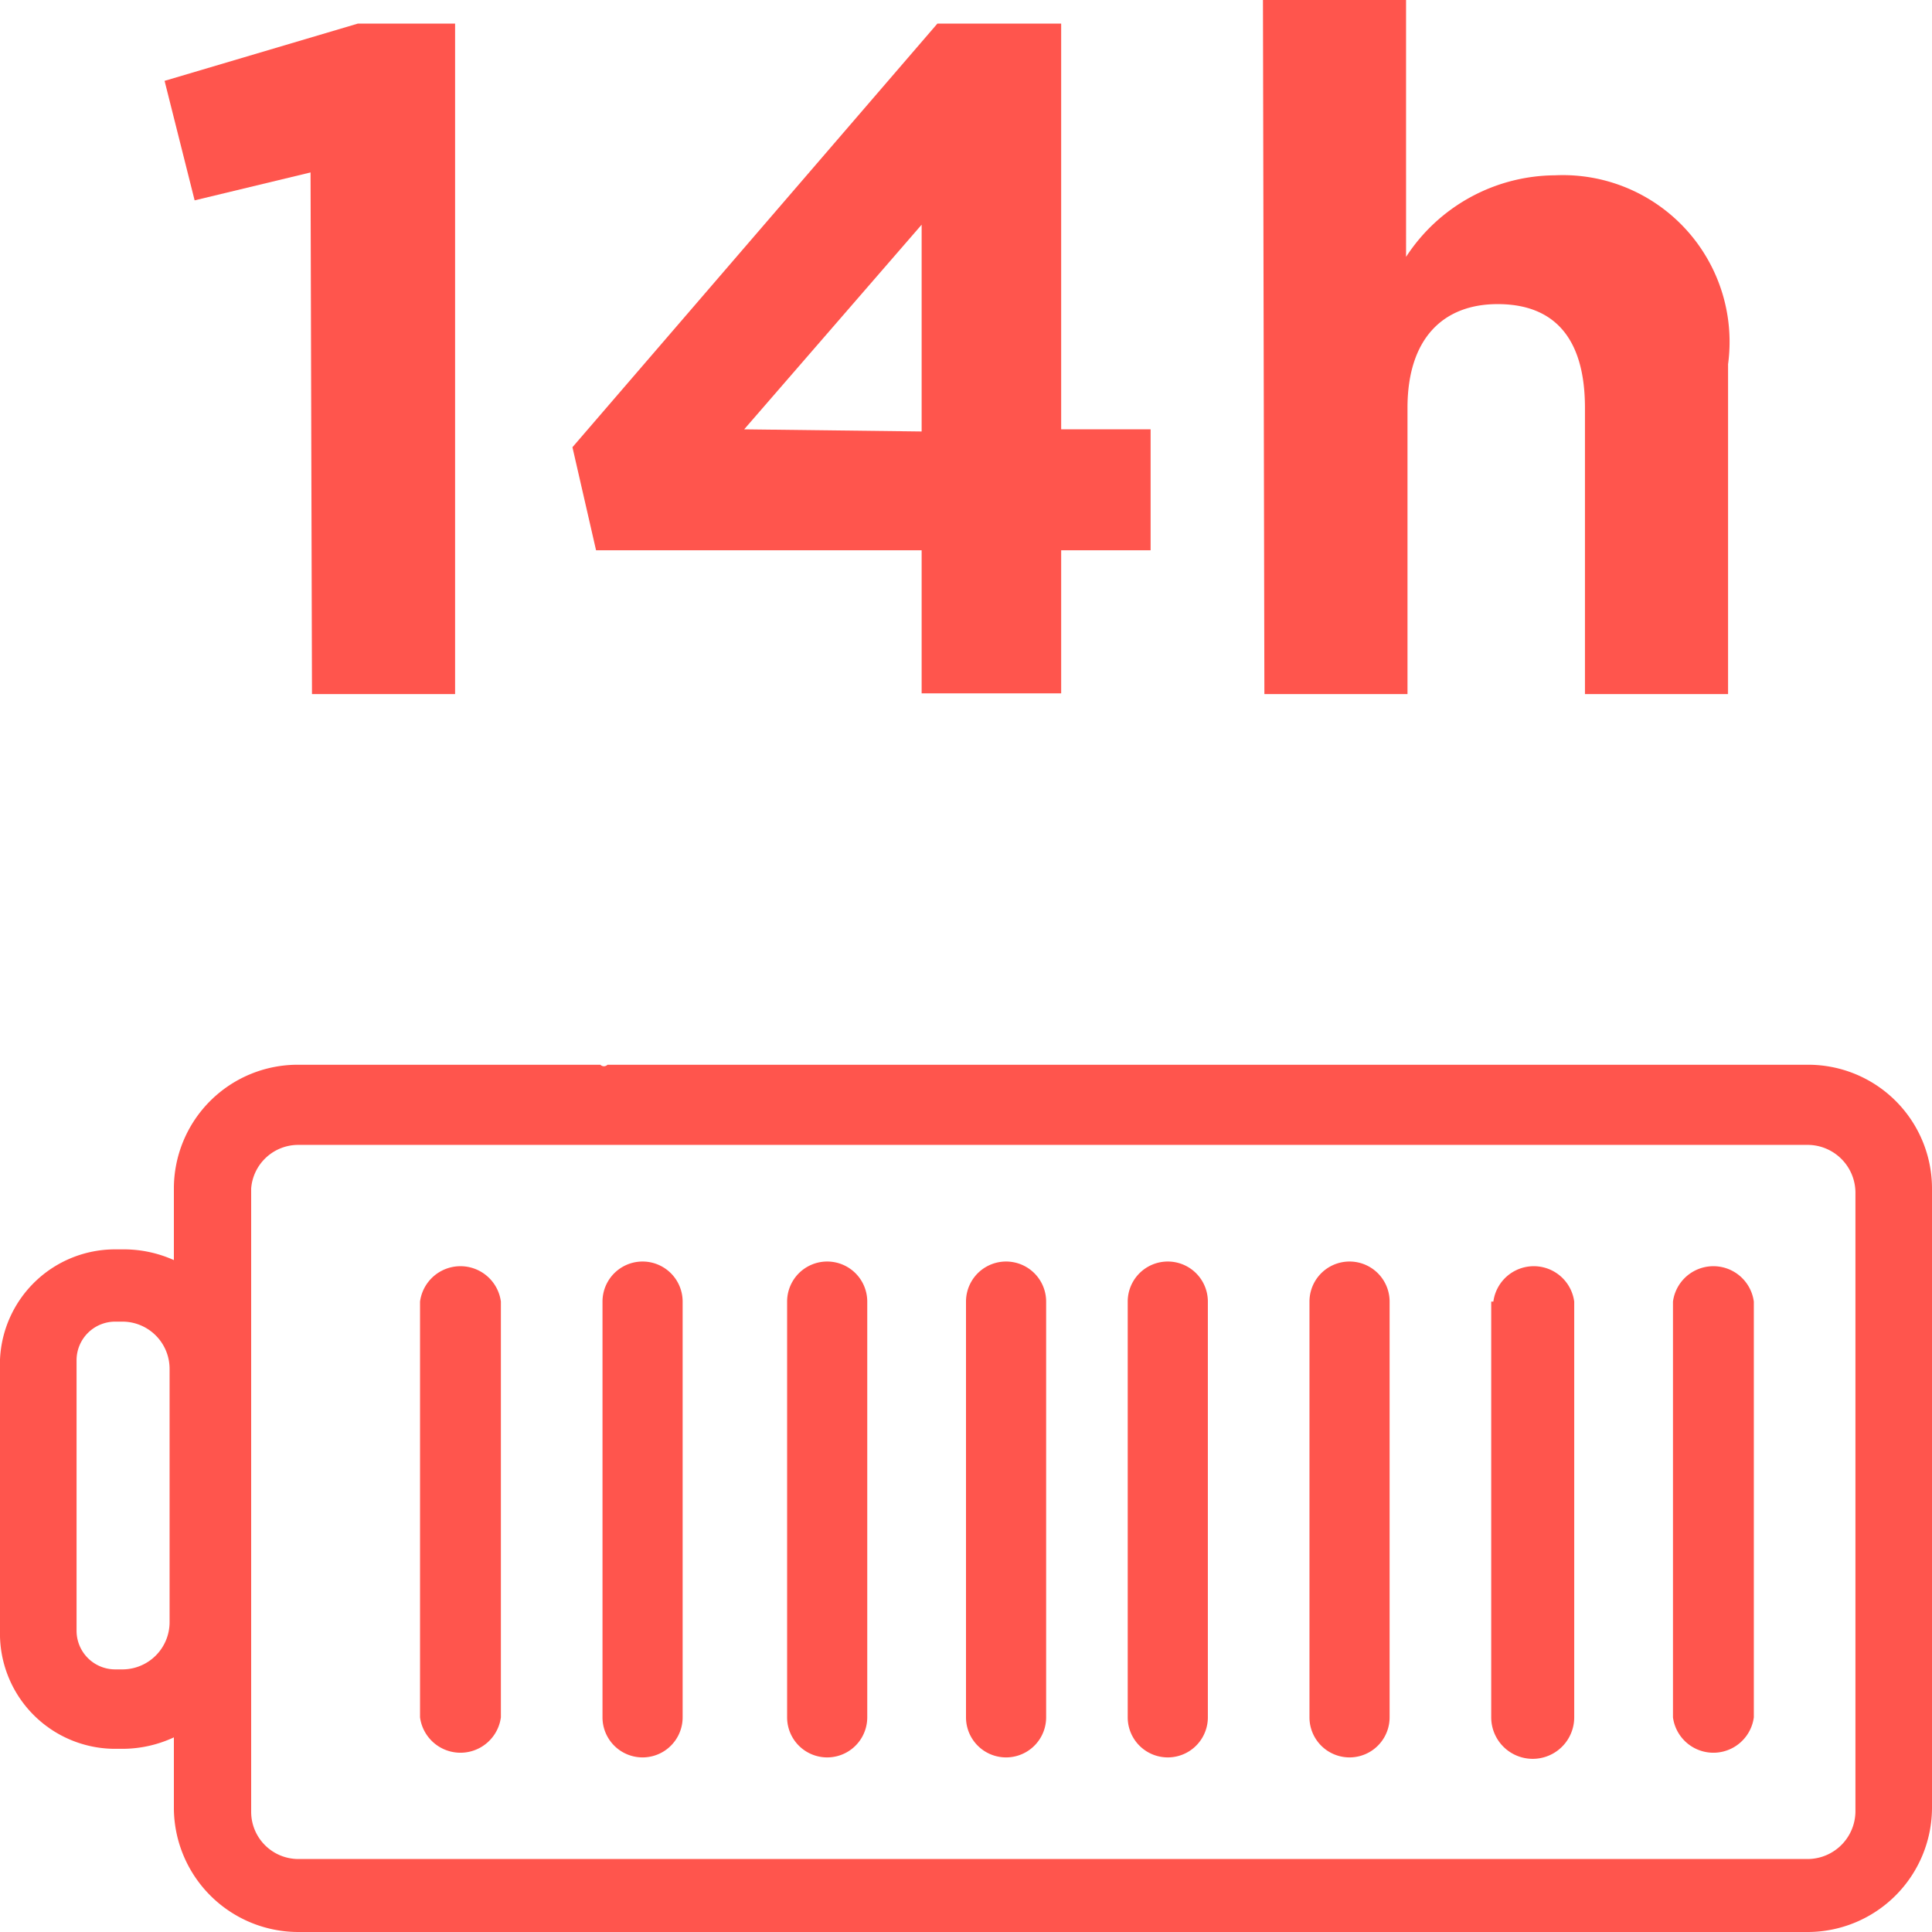
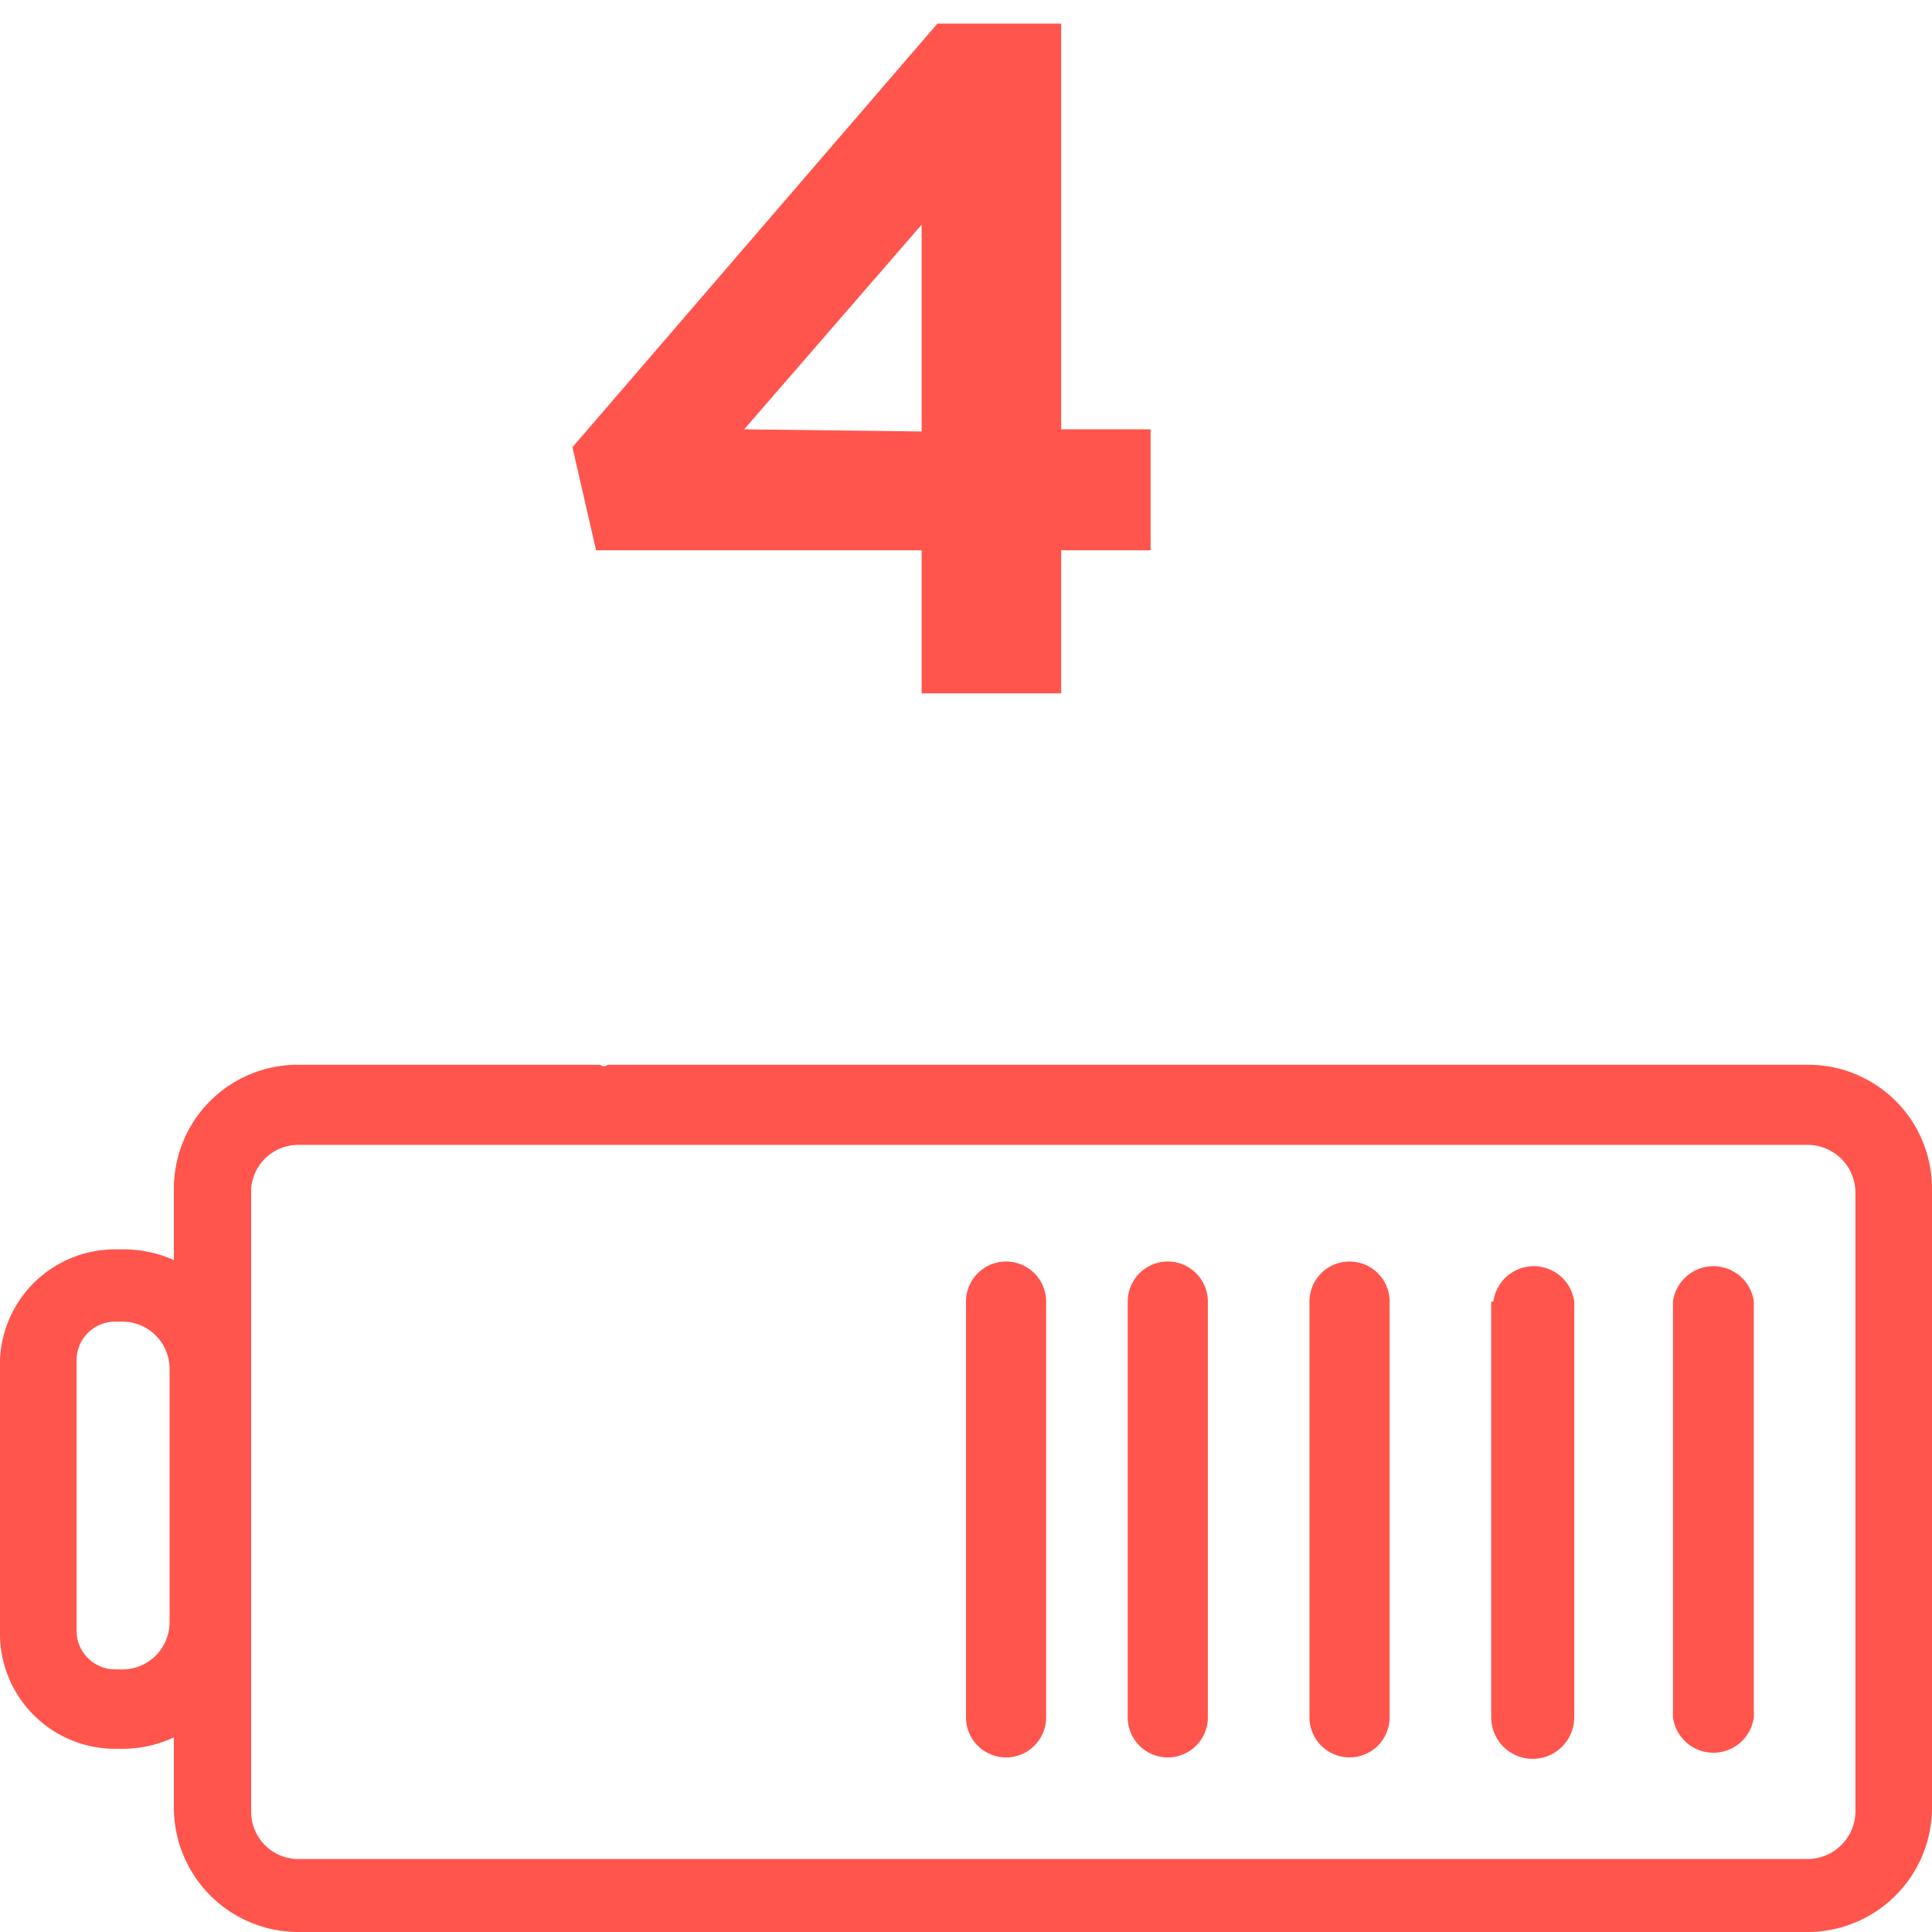
<svg xmlns="http://www.w3.org/2000/svg" id="Layer_1" data-name="Layer 1" viewBox="0 0 27 27">
  <defs>
    <style>.cls-1{fill:#ff554d;}</style>
  </defs>
  <path class="cls-1" d="M23.38,18.19V24a.57.57,0,0,0,1.13,0V18.19a.57.57,0,0,0-1.13,0" />
  <path class="cls-1" d="M1.61,24.44h.11a1.71,1.71,0,0,0,.71-.16v1A1.74,1.74,0,0,0,4.17,27h21.1A1.74,1.74,0,0,0,27,25.27V16.61a1.73,1.73,0,0,0-1.73-1.73H8.49a.07.07,0,0,1-.1,0l0,0H4.16a1.73,1.73,0,0,0-1.73,1.73v1a1.71,1.71,0,0,0-.71-.15H1.61A1.61,1.61,0,0,0,0,19v3.79A1.61,1.61,0,0,0,1.61,24.44Zm1.9-7.83A.66.66,0,0,1,4.17,16h21.1a.67.67,0,0,1,.66.66v8.66a.67.67,0,0,1-.66.66H4.16a.66.66,0,0,1-.65-.66ZM1.07,19a.54.54,0,0,1,.54-.53h.11a.66.66,0,0,1,.65.66v3.54a.66.66,0,0,1-.65.66H1.61a.54.54,0,0,1-.54-.54Z" />
  <path class="cls-1" d="M20.84,18.19V24A.57.57,0,0,0,22,24V18.19a.57.57,0,0,0-1.13,0" />
  <path class="cls-1" d="M18.3,18.19V24a.56.56,0,0,0,1.12,0V18.19a.56.56,0,0,0-1.12,0" />
  <path class="cls-1" d="M15.76,18.19V24a.56.56,0,0,0,1.12,0V18.19a.56.56,0,0,0-1.12,0" />
  <path class="cls-1" d="M13.5,18.19V24a.56.56,0,0,0,1.12,0V18.19a.56.56,0,0,0-1.12,0" />
-   <path class="cls-1" d="M11,18.19V24a.56.56,0,0,0,1.12,0V18.19a.56.56,0,0,0-1.12,0" />
-   <path class="cls-1" d="M8.42,18.19V24a.56.56,0,0,0,1.12,0V18.19a.56.56,0,0,0-1.12,0" />
-   <path class="cls-1" d="M5.87,18.19V24A.57.57,0,0,0,7,24V18.19a.57.57,0,0,0-1.13,0" />
-   <path class="cls-1" d="M4.34,2.41,2.72,2.8,2.3,1.13,5,.33H6.36V9.7h-2Z" />
  <path class="cls-1" d="M12.88,7.69H8.33L8,6.25,13.1.33h1.73V6h1.25V7.69H14.83v2H12.88Zm0-1.66V3.14L10.4,6Z" />
-   <path class="cls-1" d="M17.65,0h2V3.59a2.5,2.5,0,0,1,2.08-1.14,2.33,2.33,0,0,1,2.42,2.64V9.7h-2v-4c0-1-.45-1.45-1.22-1.45s-1.26.49-1.26,1.45v4h-2Z" />
</svg>